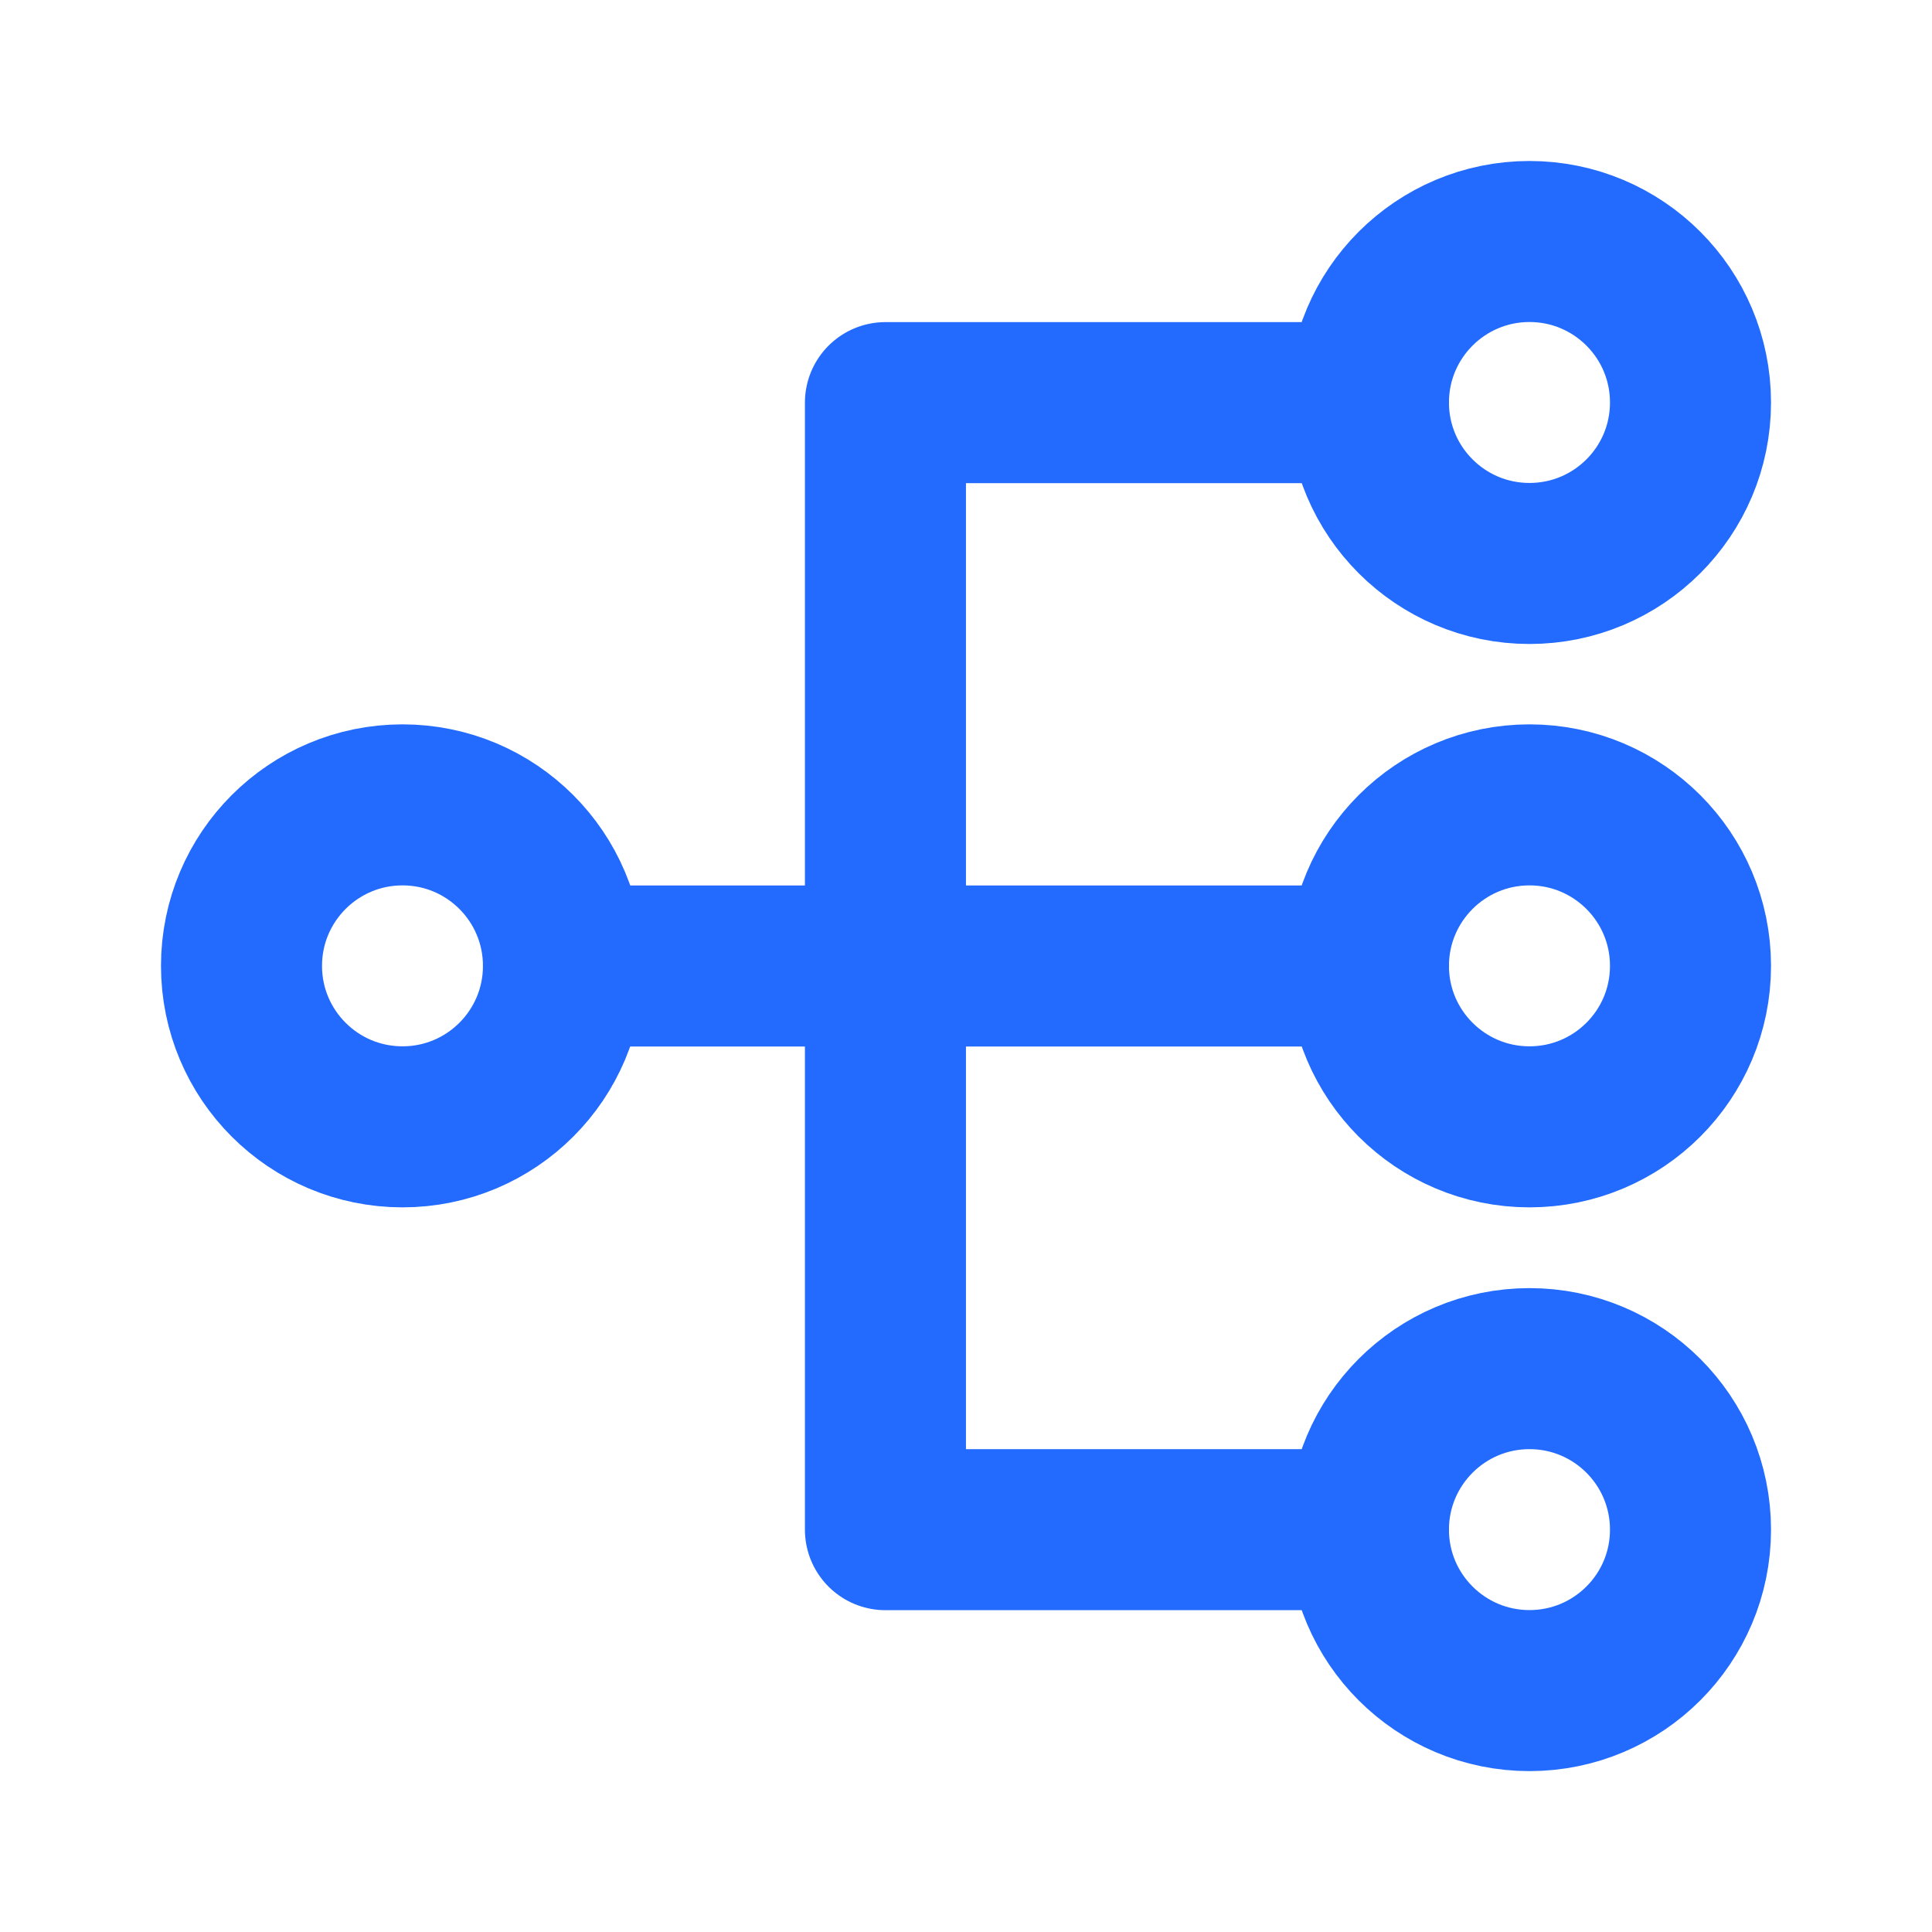
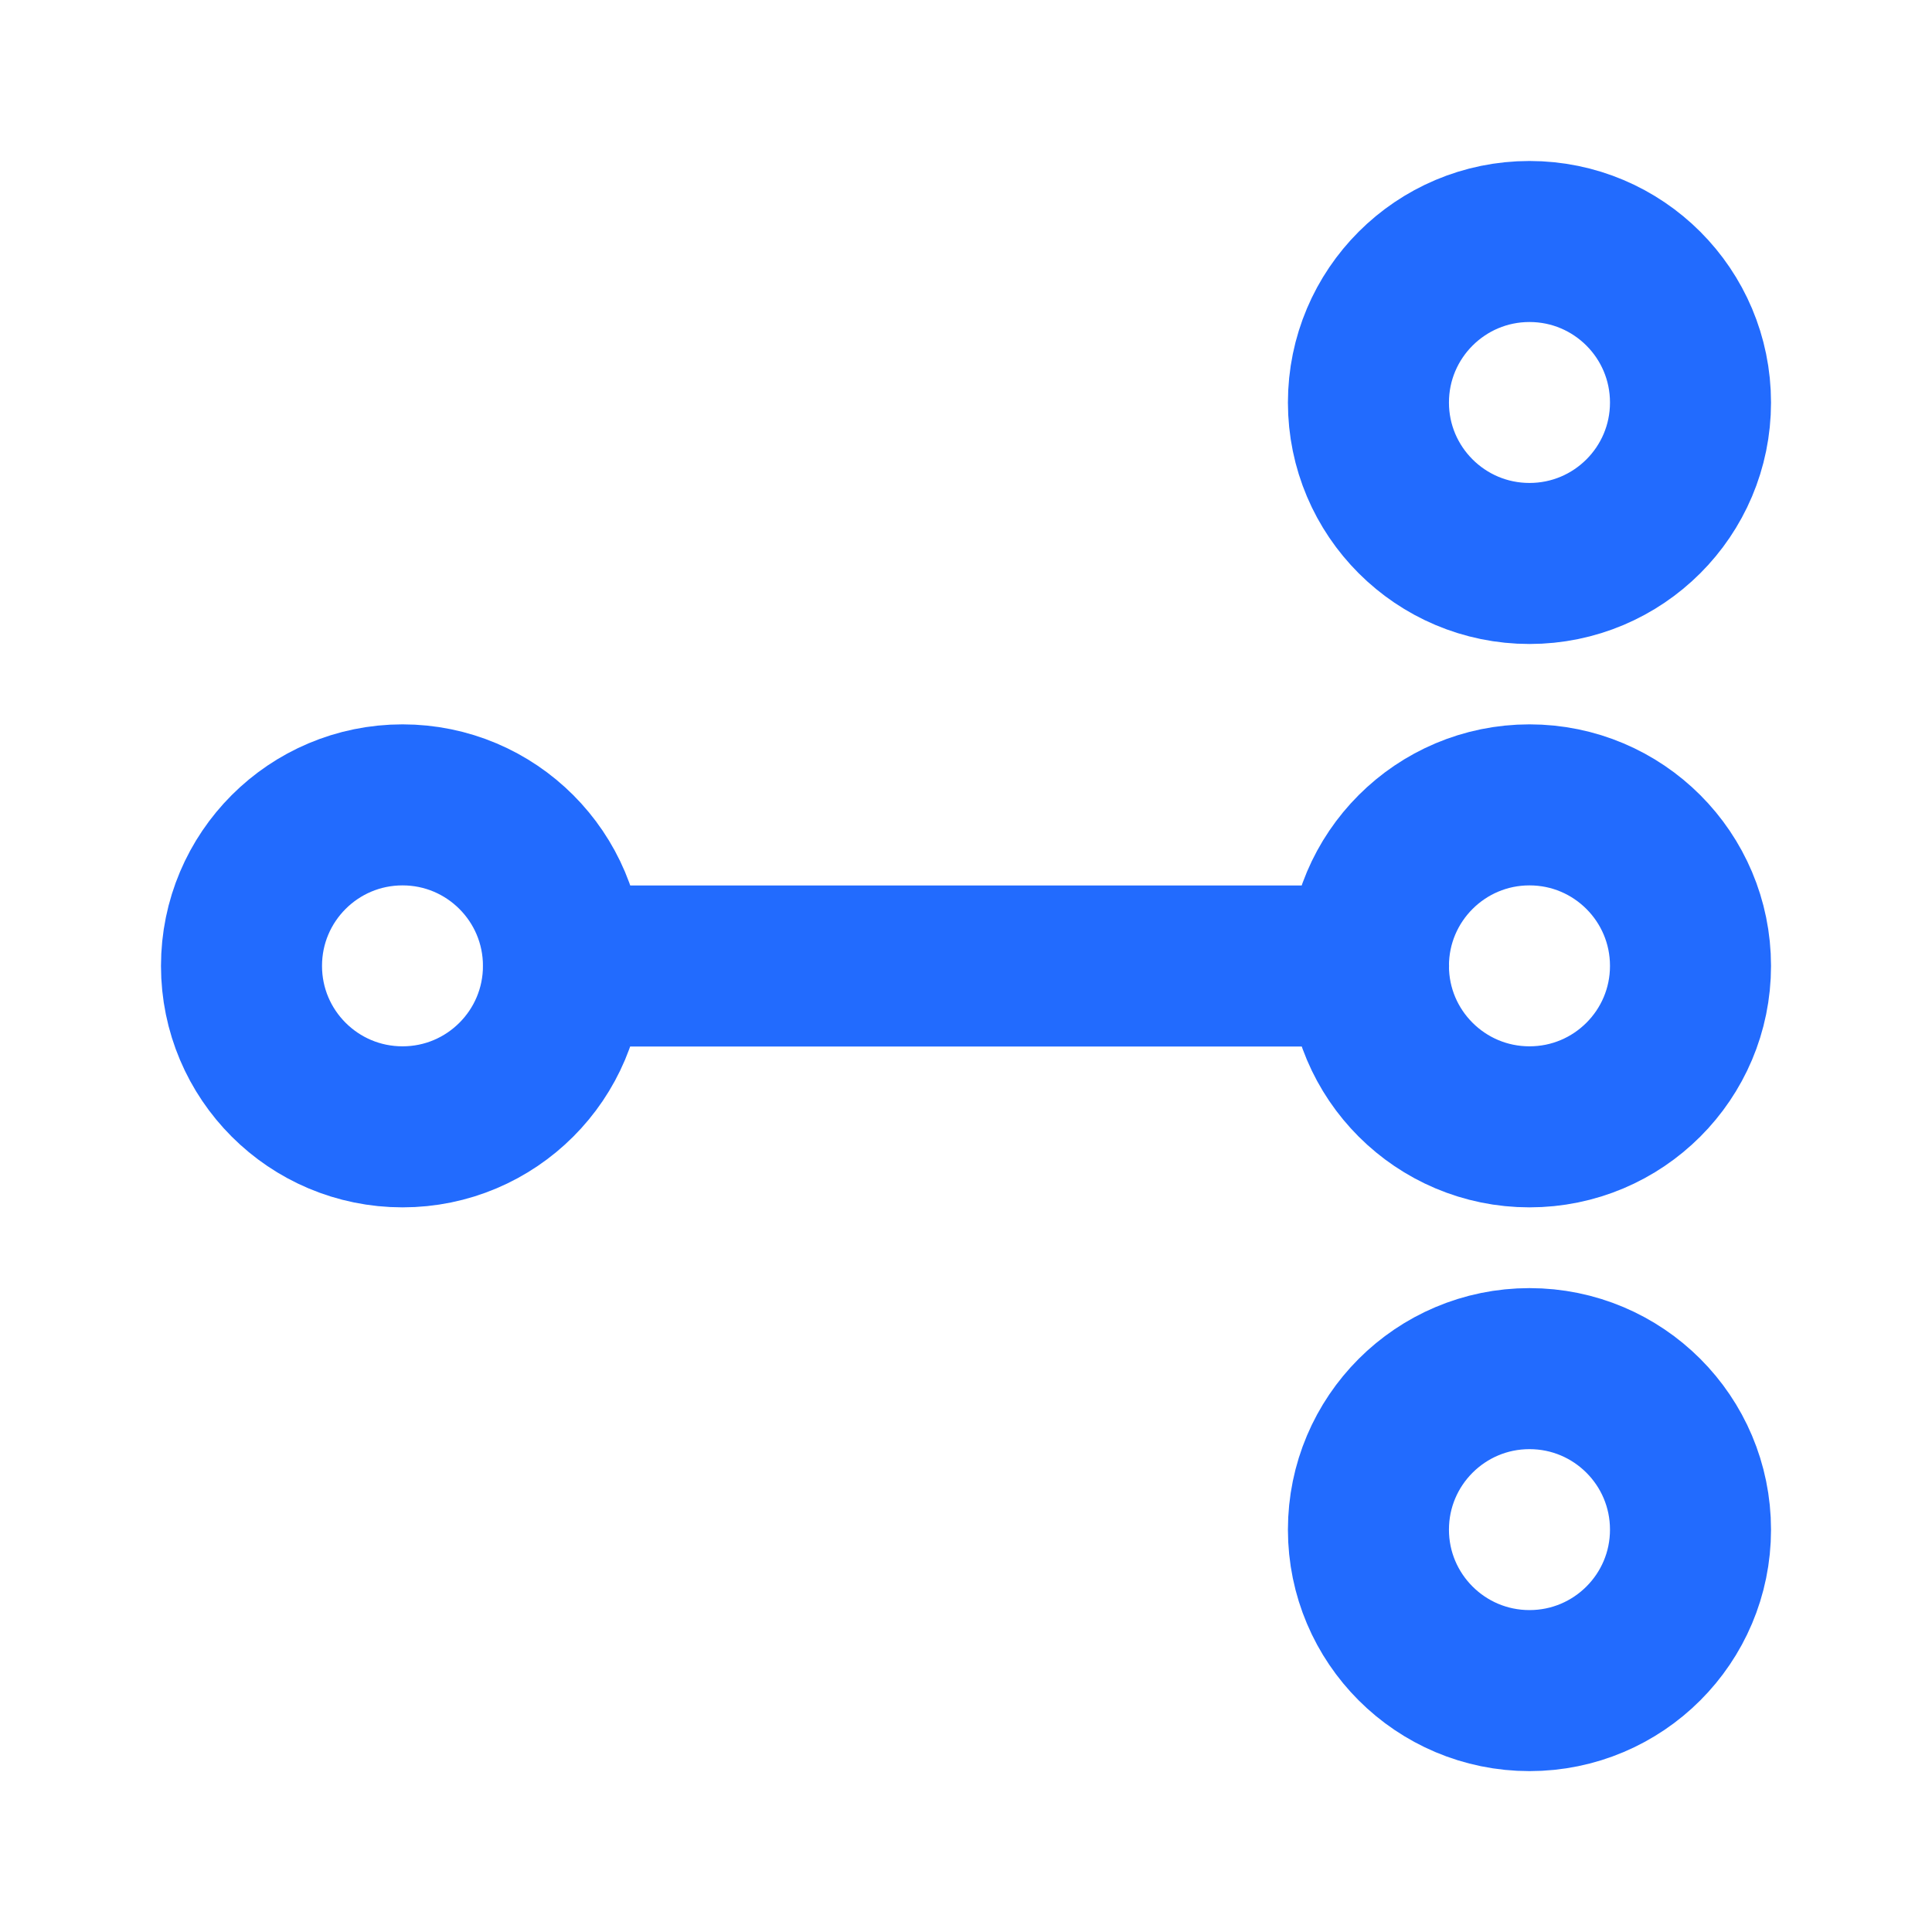
<svg xmlns="http://www.w3.org/2000/svg" width="20" height="20" viewBox="0 0 20 20" fill="none">
  <path d="M4.167 11.665C5.087 11.665 5.833 10.919 5.833 9.999C5.833 9.078 5.087 8.332 4.167 8.332C3.246 8.332 2.5 9.078 2.5 9.999C2.5 10.919 3.246 11.665 4.167 11.665Z" stroke="#226bfe" stroke-width="1.667" />
  <path d="M15.833 5.833C16.754 5.833 17.5 5.087 17.5 4.167C17.5 3.246 16.754 2.5 15.833 2.5C14.913 2.5 14.166 3.246 14.166 4.167C14.166 5.087 14.913 5.833 15.833 5.833Z" stroke="#226bfe" stroke-width="1.667" />
  <path d="M15.833 11.665C16.754 11.665 17.5 10.919 17.5 9.999C17.5 9.078 16.754 8.332 15.833 8.332C14.913 8.332 14.166 9.078 14.166 9.999C14.166 10.919 14.913 11.665 15.833 11.665Z" stroke="#226bfe" stroke-width="1.667" />
  <path d="M15.833 17.501C16.754 17.501 17.5 16.755 17.5 15.835C17.5 14.914 16.754 14.168 15.833 14.168C14.913 14.168 14.166 14.914 14.166 15.835C14.166 16.755 14.913 17.501 15.833 17.501Z" stroke="#226bfe" stroke-width="1.667" />
-   <path d="M14.166 15.835H9.166V4.168H14.166" stroke="#226bfe" stroke-width="1.667" stroke-linecap="round" stroke-linejoin="round" />
  <path d="M5.833 10H14.167" stroke="#226bfe" stroke-width="1.667" stroke-linecap="round" stroke-linejoin="round" />
</svg>